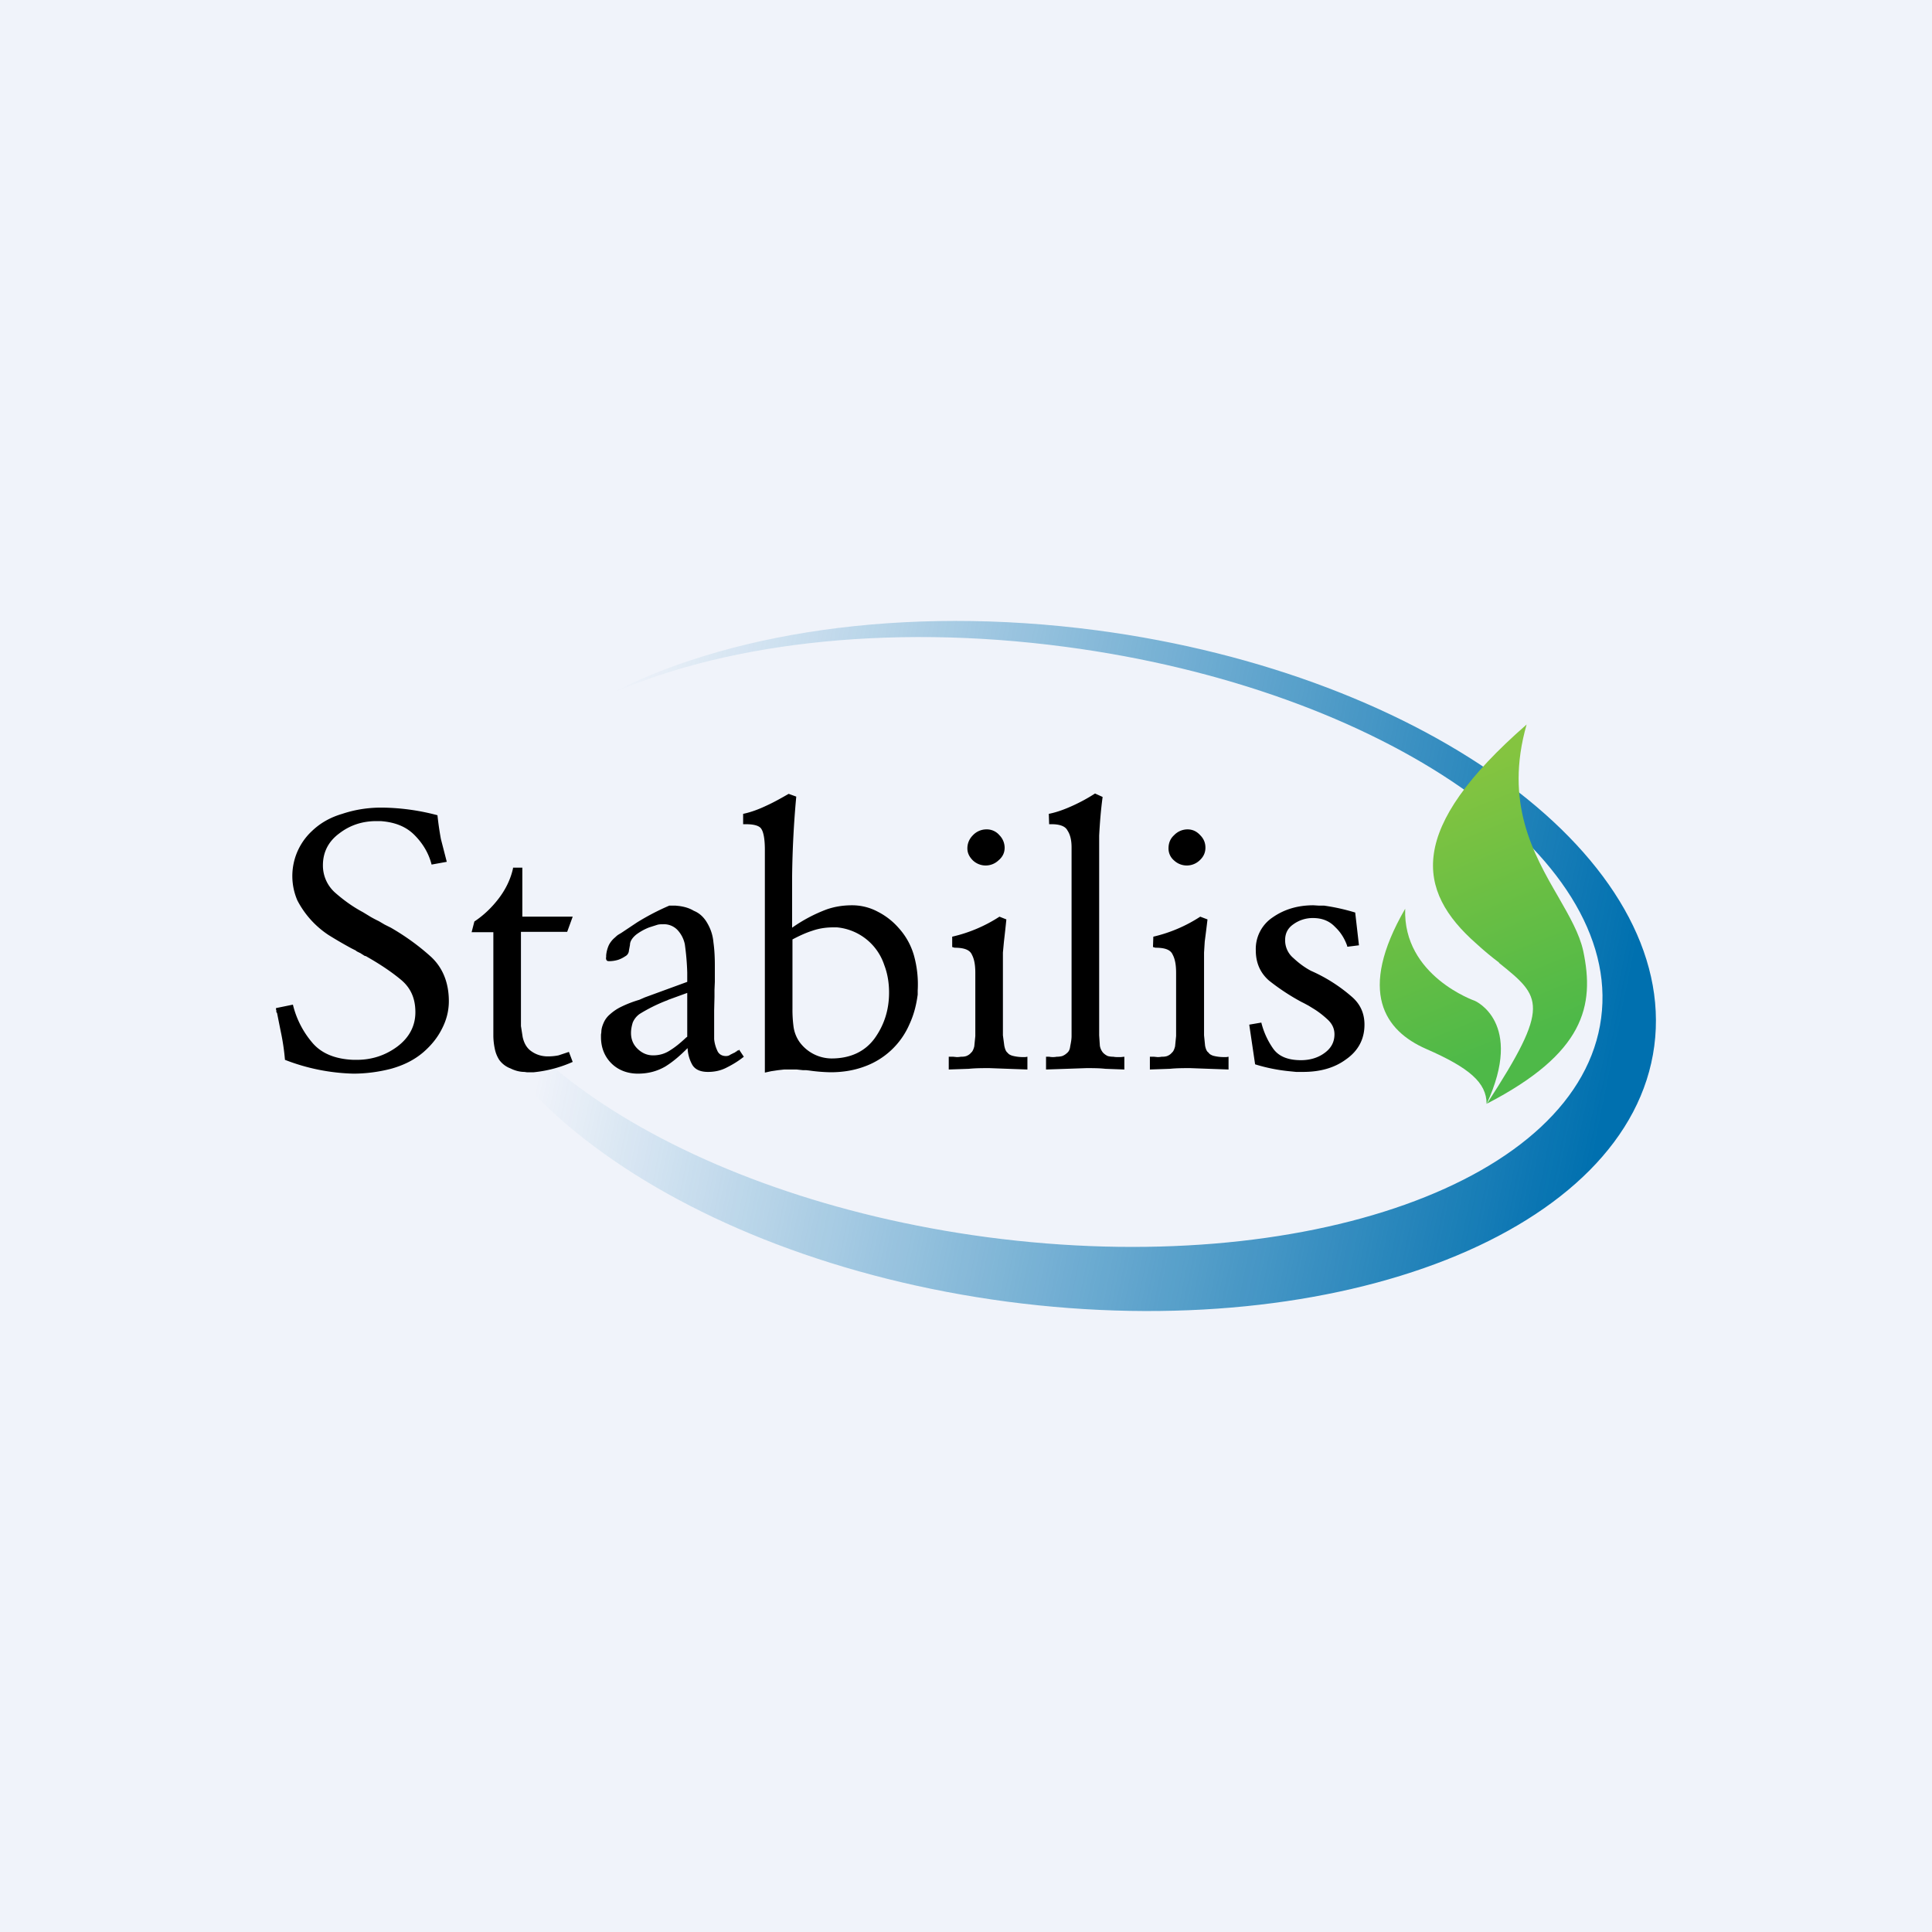
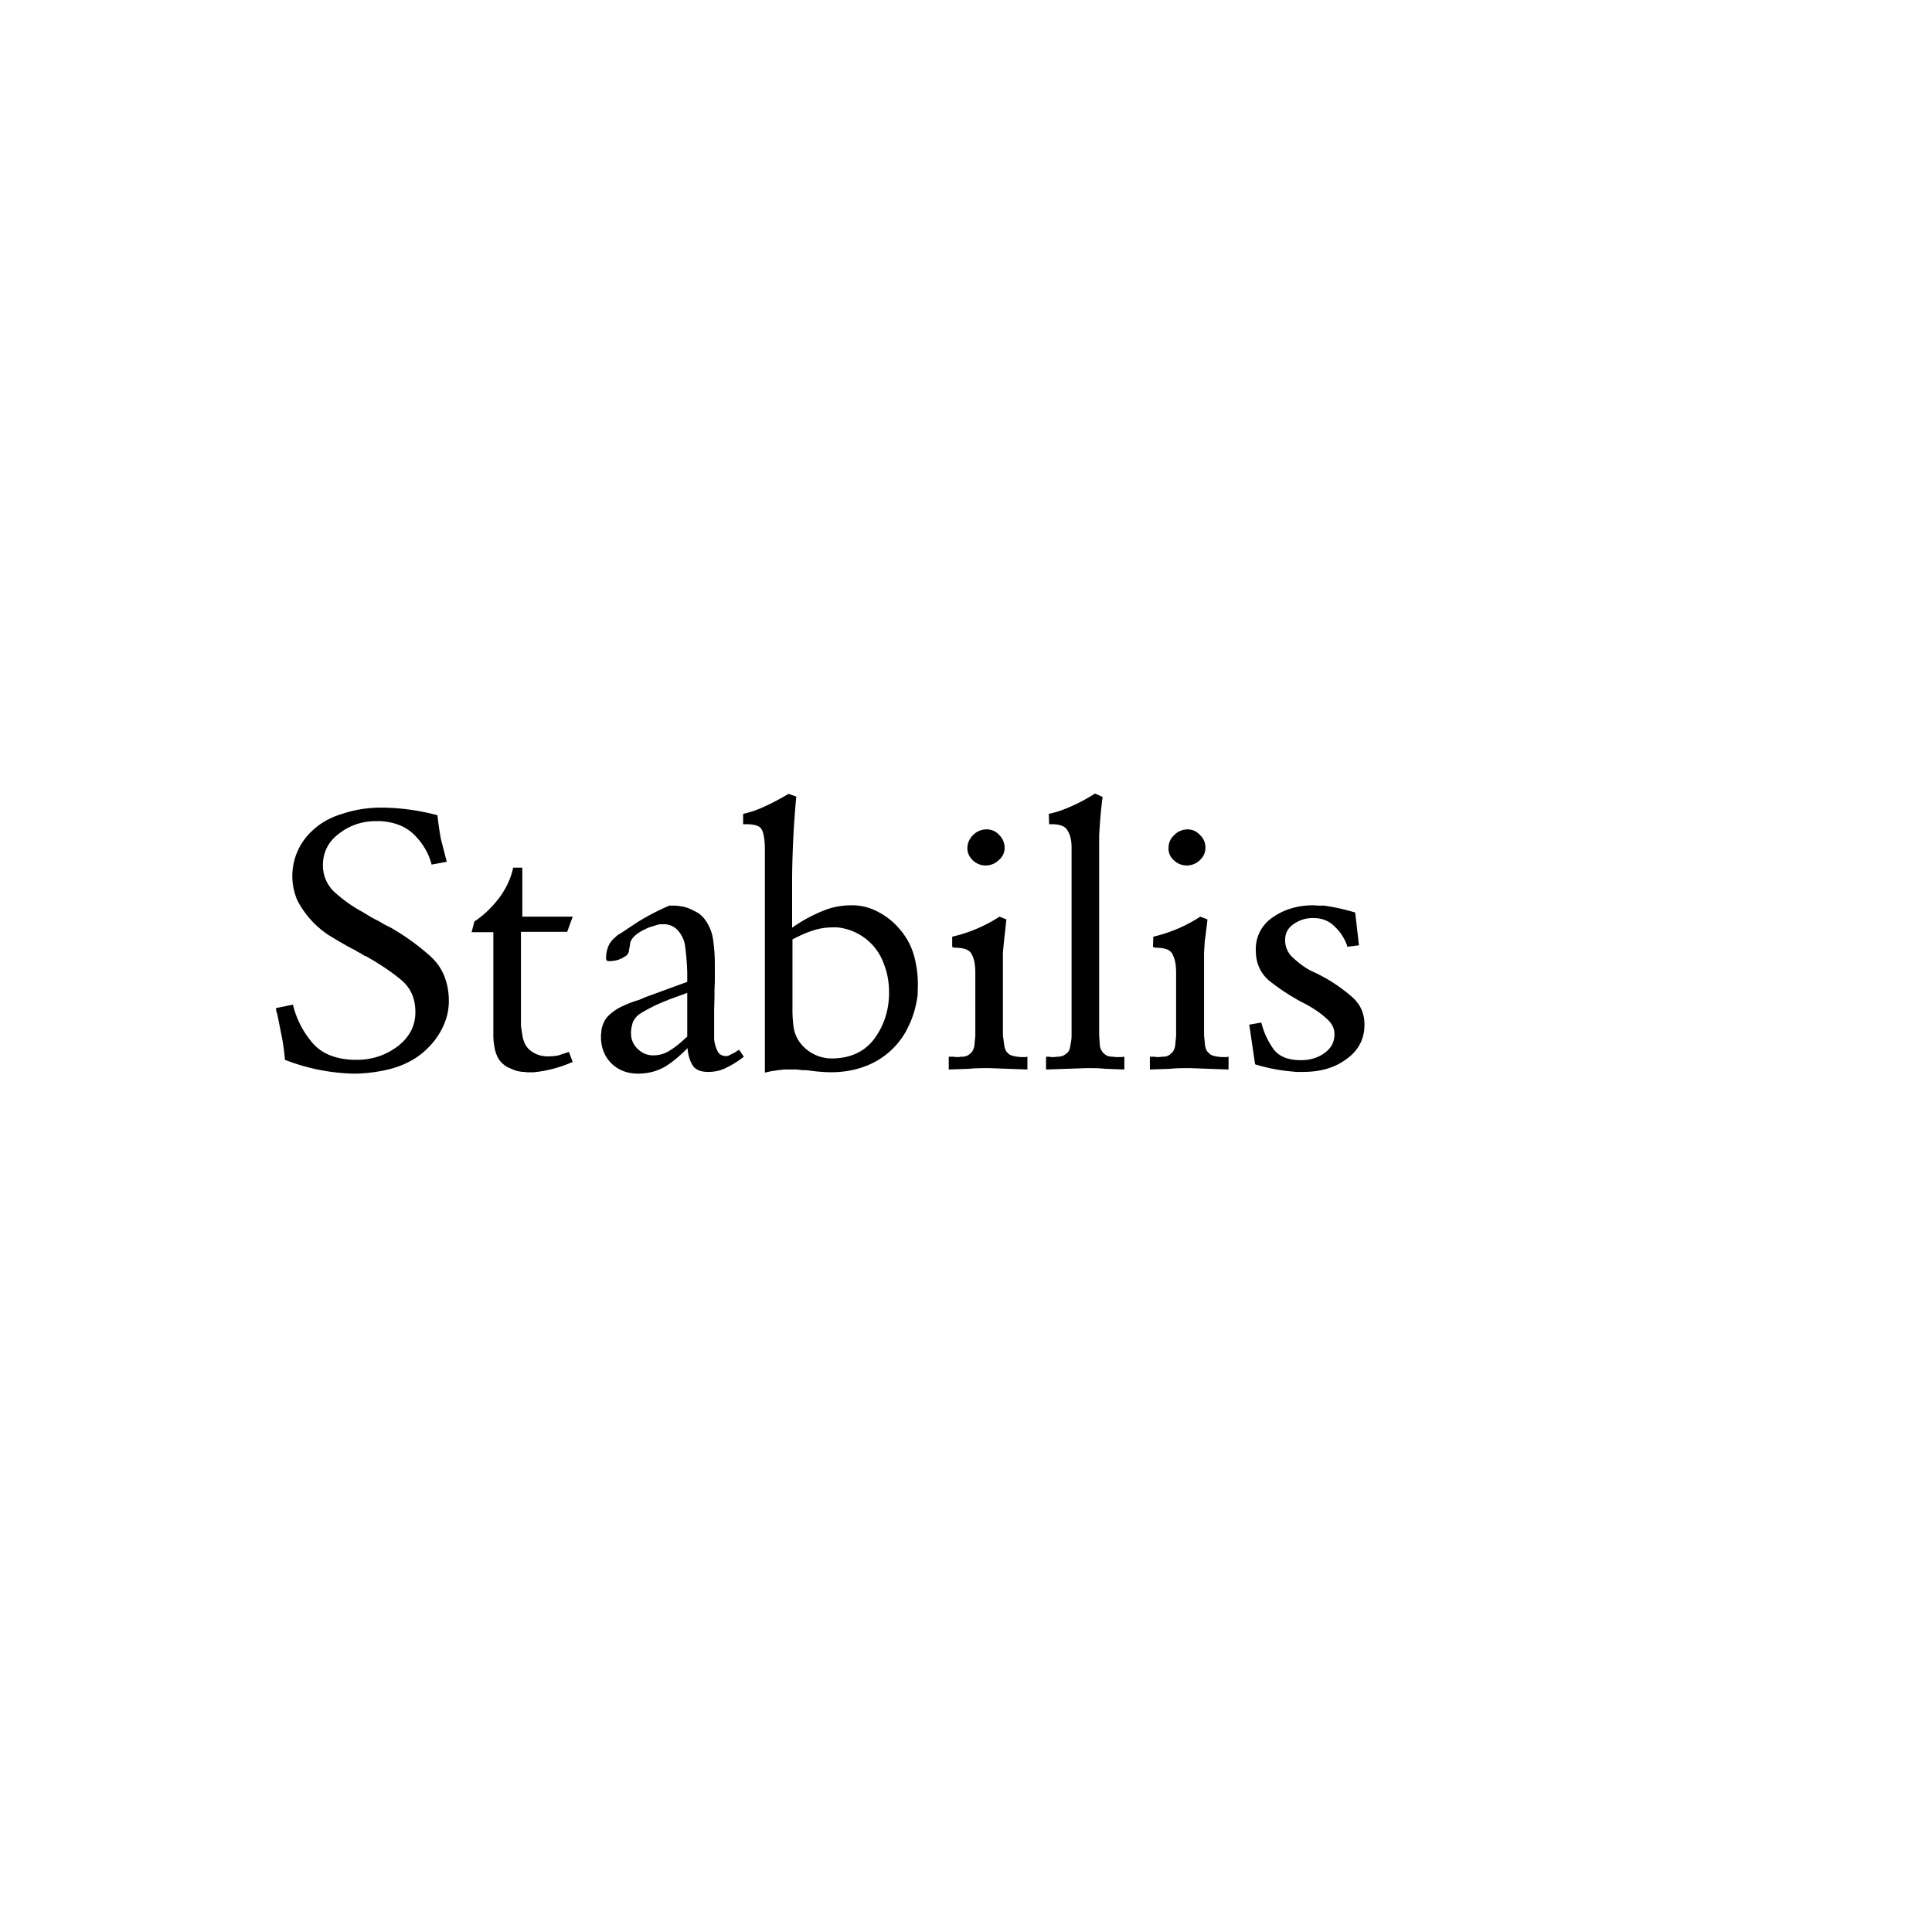
<svg xmlns="http://www.w3.org/2000/svg" width="56" height="56" viewBox="0 0 56 56">
-   <path fill="#F0F3FA" d="M0 0h56v56H0z" />
-   <path d="M29.2 37.73c9.64 1.27 18.04-2.04 18.75-7.41.71-5.38-6.52-10.77-16.16-12.05-5.62-.74-10.8.07-14.3 1.94 3.3-1.53 8.15-2.16 13.4-1.46 9.2 1.22 16.15 6.04 15.52 10.76-.62 4.73-8.6 7.57-17.8 6.35-8.83-1.18-15.6-5.67-15.57-10.2v.02c-.71 5.38 6.52 10.77 16.16 12.05Z" fill="url(#aple4livl)" />
-   <path d="M43.45 27.9c-.2-.15-.42-.33-.66-.55-1.75-1.54-2.01-3.32 1.46-6.35-.65 2.27.2 3.76.92 5 .32.56.61 1.06.72 1.56.34 1.6.03 2.97-2.79 4.43 1.86-2.86 1.58-3.09.35-4.08Zm-.36 4.1c0-.62-.5-1.05-1.76-1.6-1.18-.52-2-1.64-.6-4.06-.07 1.95 2.02 2.67 2.02 2.67s1.44.62.34 2.99Z" fill="url(#bple4livl)" />
  <path d="M22.17 24.63v6.46l.18-.04.2-.03.18-.02h.36l.19.02h.09l.09.01a4.86 4.86 0 0 0 .62.05c.33 0 .66-.05.96-.16a2.25 2.25 0 0 0 1.32-1.23c.13-.28.2-.56.24-.86v-.12a3.12 3.12 0 0 0-.11-1.02 2 2 0 0 0-.44-.79 2.01 2.01 0 0 0-.6-.47c-.24-.13-.5-.19-.75-.19-.27 0-.51.04-.74.12a4.41 4.41 0 0 0-1 .53v-1.5a28.6 28.6 0 0 1 .12-2.3l-.22-.08c-.21.12-.42.24-.64.34-.21.1-.44.19-.68.24v.3h.08c.25 0 .4.05.45.14.06.09.1.29.1.6Zm.8 4.6v-2c.19-.1.38-.19.57-.25.2-.07.4-.1.62-.1h.1a1.6 1.6 0 0 1 1.37 1.09c.1.26.14.53.14.8 0 .5-.14.94-.42 1.33-.28.38-.7.58-1.25.58a1.16 1.16 0 0 1-.92-.47c-.1-.14-.16-.3-.18-.46a3.73 3.73 0 0 1-.03-.51Zm-8.1-4.08h.27v1.42h1.46l-.16.44H15.1V29.74l.05.32c.04.18.12.32.25.41.14.1.3.15.48.15.11 0 .21-.01.31-.03l.3-.1.11.29a3.67 3.67 0 0 1-1.13.3h-.2l-.07-.01c-.14 0-.28-.04-.4-.1a.71.71 0 0 1-.33-.25.93.93 0 0 1-.13-.33 1.91 1.91 0 0 1-.04-.36V27.02h-.63l.08-.31c.27-.18.5-.4.7-.66.2-.26.35-.56.42-.88v-.01Zm6.55 5.27.14.21c-.15.12-.31.22-.49.31-.17.09-.35.13-.55.13-.22 0-.37-.07-.45-.2-.08-.14-.13-.3-.14-.49-.2.2-.4.38-.64.53-.24.14-.5.21-.8.21-.3 0-.57-.1-.77-.3-.2-.2-.3-.46-.3-.76v-.07l.01-.07c0-.1.03-.19.07-.28.04-.09.1-.17.17-.23.1-.09.2-.16.32-.22a3.34 3.34 0 0 1 .54-.21l.16-.07 1.23-.45v-.27a7.29 7.29 0 0 0-.07-.82.86.86 0 0 0-.2-.4.54.54 0 0 0-.43-.18c-.06 0-.12 0-.18.02l-.22.07c-.13.05-.26.12-.38.21-.12.1-.18.2-.18.3l-.03.16a.2.2 0 0 1-.11.17.86.86 0 0 1-.2.1.92.92 0 0 1-.25.04c-.04 0-.07 0-.09-.03a.12.12 0 0 1-.01-.09v-.05a.92.92 0 0 1 .08-.3.7.7 0 0 1 .18-.22.74.74 0 0 1 .08-.07l.1-.06.45-.3a7.02 7.02 0 0 1 .94-.49h.18l.1.01c.15.02.3.06.43.14.15.06.26.16.35.29.13.2.2.4.22.63.03.21.04.44.04.66v.48l-.01.23v.2l-.01.4v.83a1 1 0 0 0 .09.33c.04.1.13.16.25.16.05 0 .09-.01.13-.04l.12-.06h.01l.03-.03h.02l.02-.03h.03l.02-.02v-.01Zm-1.5-1.64-.55.2a.3.3 0 0 1-.07.03 4.73 4.73 0 0 0-.76.38.58.58 0 0 0-.2.25c-.03.1-.05.2-.05.3 0 .18.06.33.18.45.13.13.28.2.46.2.19 0 .35-.05.5-.15.16-.1.3-.22.43-.34l.02-.02.04-.03v-1.27Zm7.68-1.34v-.29a4.25 4.25 0 0 0 1.37-.58l.2.08a38.1 38.1 0 0 1-.07.64l-.03.32V30.01l.04.3c.02.1.05.17.09.2.04.05.08.07.14.09a1.22 1.22 0 0 0 .28.04h.1l.06-.01V31a347.24 347.24 0 0 1-1.1-.04c-.2 0-.4 0-.6.02l-.58.02v-.37h.13l.1.01a.6.6 0 0 0 .12-.01c.05 0 .1 0 .16-.02.05-.02.1-.05.14-.1.04-.03.07-.1.09-.18l.03-.3V28.2c0-.23-.03-.4-.1-.53-.06-.14-.23-.2-.5-.2l-.07-.02Zm1.52-2.87a.52.52 0 0 0-.15-.36.48.48 0 0 0-.38-.17.54.54 0 0 0-.39.17c-.1.1-.16.23-.16.38 0 .14.06.25.16.35a.54.54 0 0 0 .74 0c.12-.1.18-.22.18-.37v.01-.01ZM32.59 31v-.37l-.1.01h-.1a.6.6 0 0 1-.12-.01.6.6 0 0 1-.16-.02.43.43 0 0 1-.14-.1.42.42 0 0 1-.09-.2l-.02-.3v-5.79c.02-.38.05-.75.1-1.12l-.22-.1c-.2.13-.42.25-.64.35-.22.1-.45.19-.7.24l.01.3h.07c.24 0 .4.06.46.18.08.12.12.28.12.49V30.03c0 .1-.02.2-.04.3-.01.09-.04.15-.09.19a.43.43 0 0 1-.14.09.6.6 0 0 1-.16.02.6.6 0 0 1-.22 0h-.09V31a391.62 391.62 0 0 0 1.17-.04c.18 0 .37 0 .55.02l.55.02Zm.83-3.56.01-.29a4.25 4.25 0 0 0 1.36-.58l.21.08a38.1 38.1 0 0 1-.08.64l-.02.32V30.01l.03.3c.02.1.05.17.1.2.03.05.08.07.13.09a1.22 1.22 0 0 0 .29.04h.1l.06-.01V31a342.9 342.9 0 0 1-1.11-.04c-.2 0-.39 0-.59.02l-.58.02v-.37h.12l.1.01a.6.6 0 0 0 .12-.01c.05 0 .1 0 .16-.02.05-.02.1-.05.14-.1.04-.03.07-.1.09-.18l.03-.3V28.2c0-.23-.03-.4-.1-.53-.06-.14-.22-.2-.5-.2l-.07-.02Zm1.52-2.87c0 .15-.06.27-.17.37a.54.54 0 0 1-.74 0 .45.45 0 0 1-.16-.35c0-.15.05-.28.16-.38a.54.54 0 0 1 .39-.17c.15 0 .27.06.37.17.1.1.15.22.15.36Zm0 0v.01Zm-21.99.41-.17-.66a8.88 8.88 0 0 1-.1-.69 6.48 6.48 0 0 0-1.53-.22h-.2c-.36.01-.7.07-1.03.18-.34.1-.63.26-.88.5a1.78 1.78 0 0 0-.42 2.01 2.68 2.68 0 0 0 .9 1 12.68 12.68 0 0 0 .67.39l.12.06a.2.2 0 0 0 .06.04l.06.03a.2.2 0 0 1 .05.03l.05.03a.2.2 0 0 0 .05.03c.03 0 .05.02.07.03.35.2.67.41.95.64.3.24.44.55.44.96 0 .4-.18.74-.53 1-.34.25-.73.38-1.17.38h-.09c-.54-.02-.94-.19-1.2-.5a2.66 2.66 0 0 1-.56-1.1l-.49.1v.04l.01.03v.05l.02.02.11.55a6.6 6.6 0 0 1 .12.81 5.85 5.85 0 0 0 1.98.4c.37 0 .74-.05 1.09-.14.36-.1.67-.25.94-.48.23-.2.41-.42.54-.68.13-.25.2-.52.2-.8 0-.54-.18-.97-.51-1.28-.33-.3-.72-.59-1.17-.85l-.18-.09-.17-.1a3.47 3.47 0 0 1-.23-.12l-.23-.14c-.3-.16-.56-.35-.8-.56a1.05 1.05 0 0 1-.36-.8c0-.38.16-.69.47-.92.31-.24.67-.36 1.08-.36h.12c.42.03.74.16.98.4.25.25.42.54.5.86l.44-.08V25Zm26.44 2.42-.11-.96v.01a5.94 5.94 0 0 0-.9-.2h-.15l-.16-.01c-.46 0-.85.12-1.18.35a1.1 1.1 0 0 0-.49.96c0 .36.13.65.38.87a6.32 6.32 0 0 0 .94.62l.08.04.13.07.13.08c.15.09.29.2.42.32s.2.26.2.43c0 .23-.1.41-.3.55-.18.13-.41.2-.67.2-.38 0-.65-.11-.81-.34a2.27 2.27 0 0 1-.34-.75l-.35.06.17 1.15a4.98 4.98 0 0 0 .99.2l.2.02h.2c.48 0 .9-.11 1.24-.36.36-.25.54-.59.54-1.01 0-.34-.13-.61-.38-.82a4.64 4.64 0 0 0-1.17-.74c-.19-.1-.36-.23-.51-.37a.67.67 0 0 1-.24-.52c0-.2.08-.35.24-.46a.95.95 0 0 1 .57-.18c.27 0 .48.09.64.26.17.16.28.35.35.55v.02h.02l.32-.04Z" />
  <defs>
    <linearGradient id="aple4livl" x1="46.8" y1="30.6" x2="16.92" y2="24.54" gradientUnits="userSpaceOnUse">
      <stop stop-color="#0070AF" />
      <stop offset="1" stop-color="#0070AF" stop-opacity="0" />
    </linearGradient>
    <linearGradient id="bple4livl" x1="41.79" y1="22.62" x2="44.77" y2="29.94" gradientUnits="userSpaceOnUse">
      <stop stop-color="#84C440" />
      <stop offset="1" stop-color="#4EB948" />
    </linearGradient>
  </defs>
</svg>